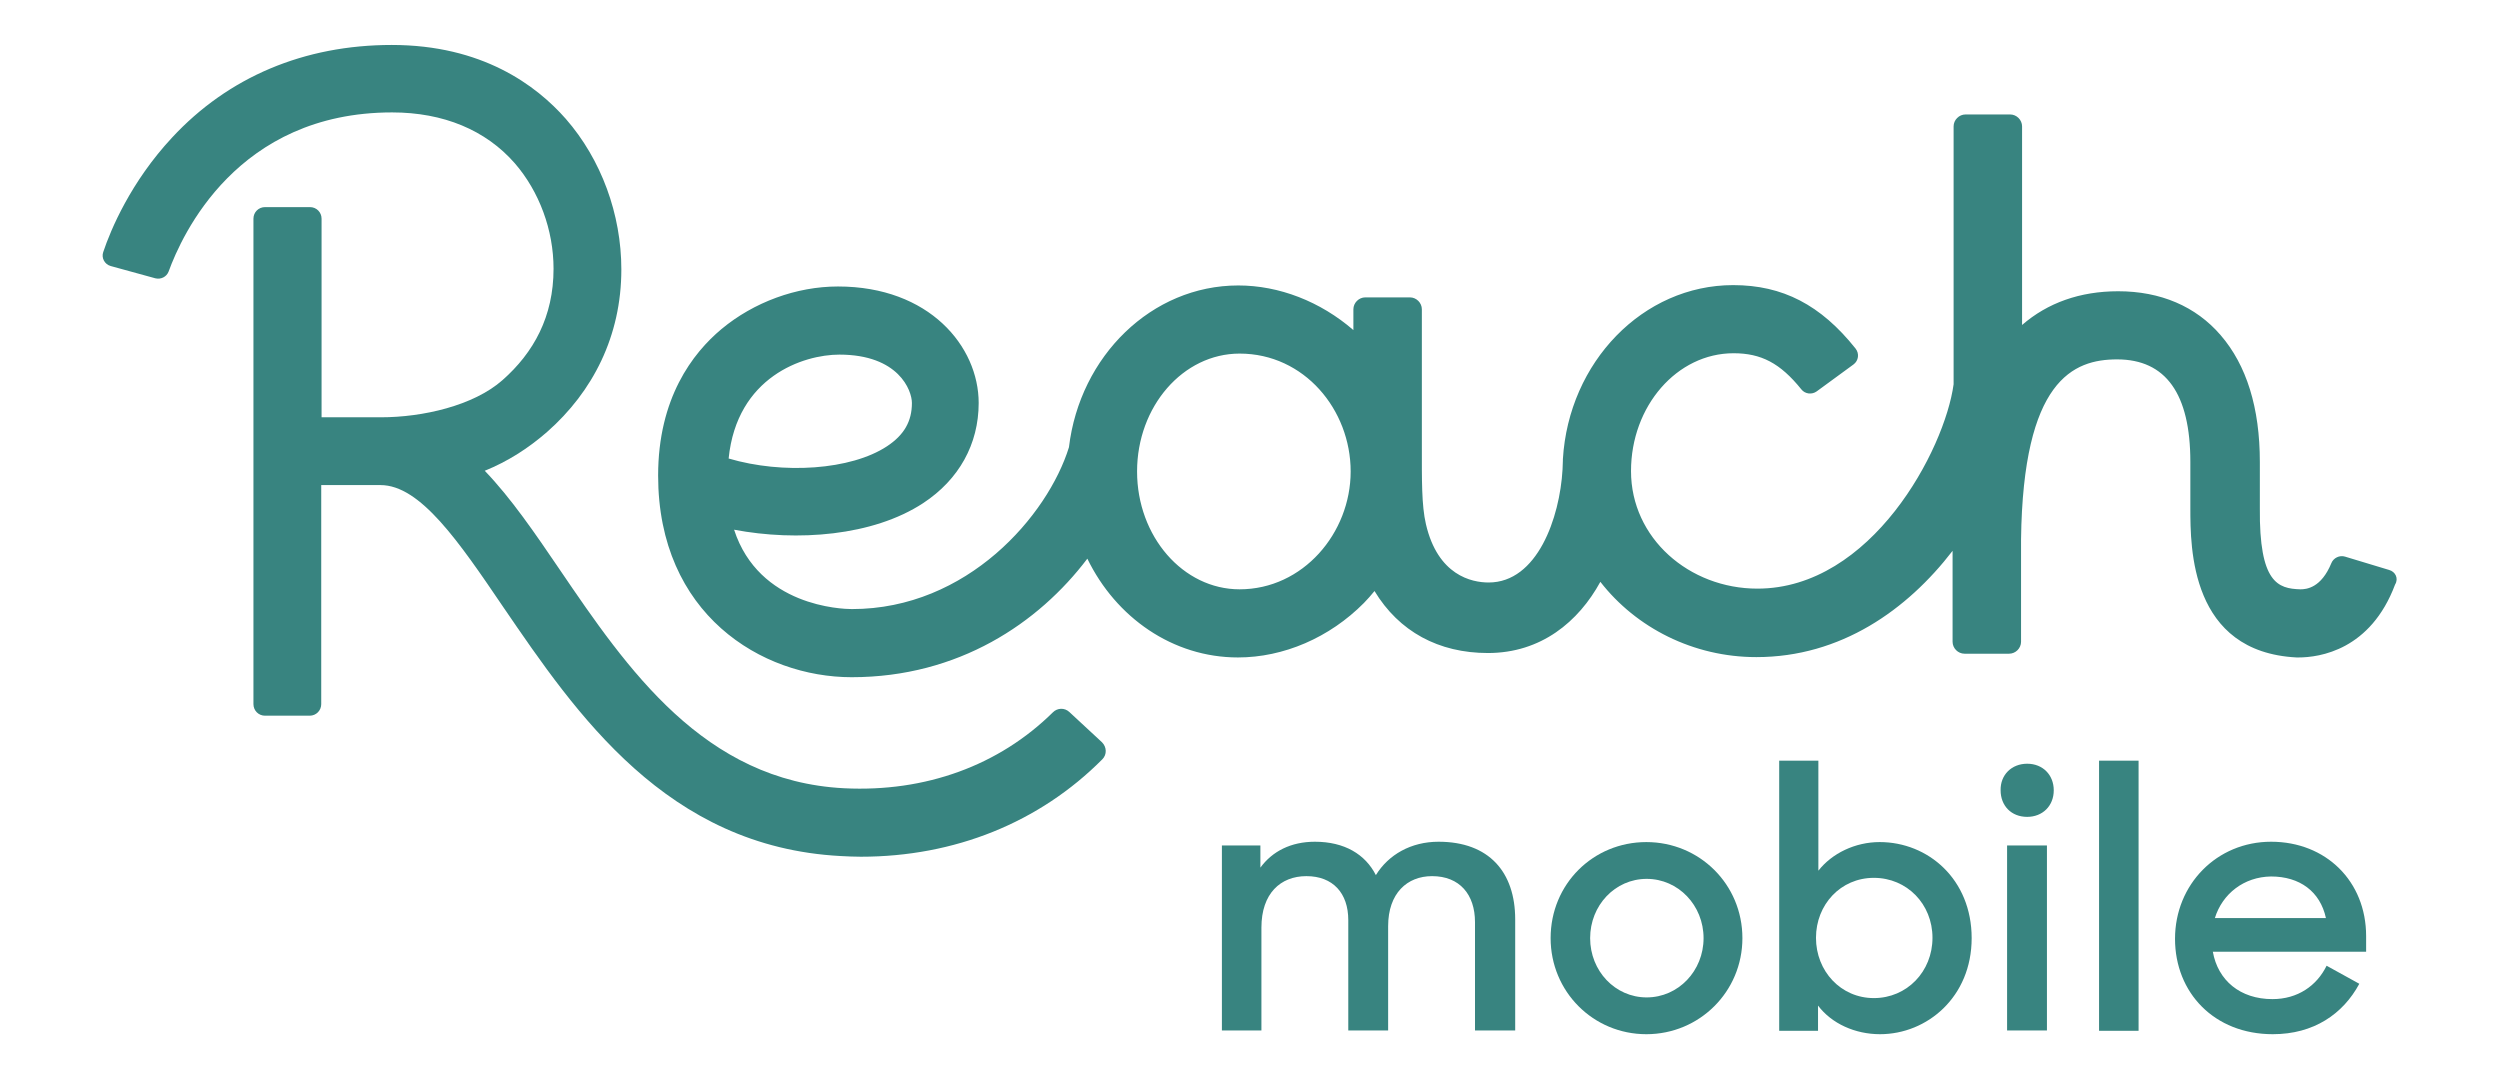
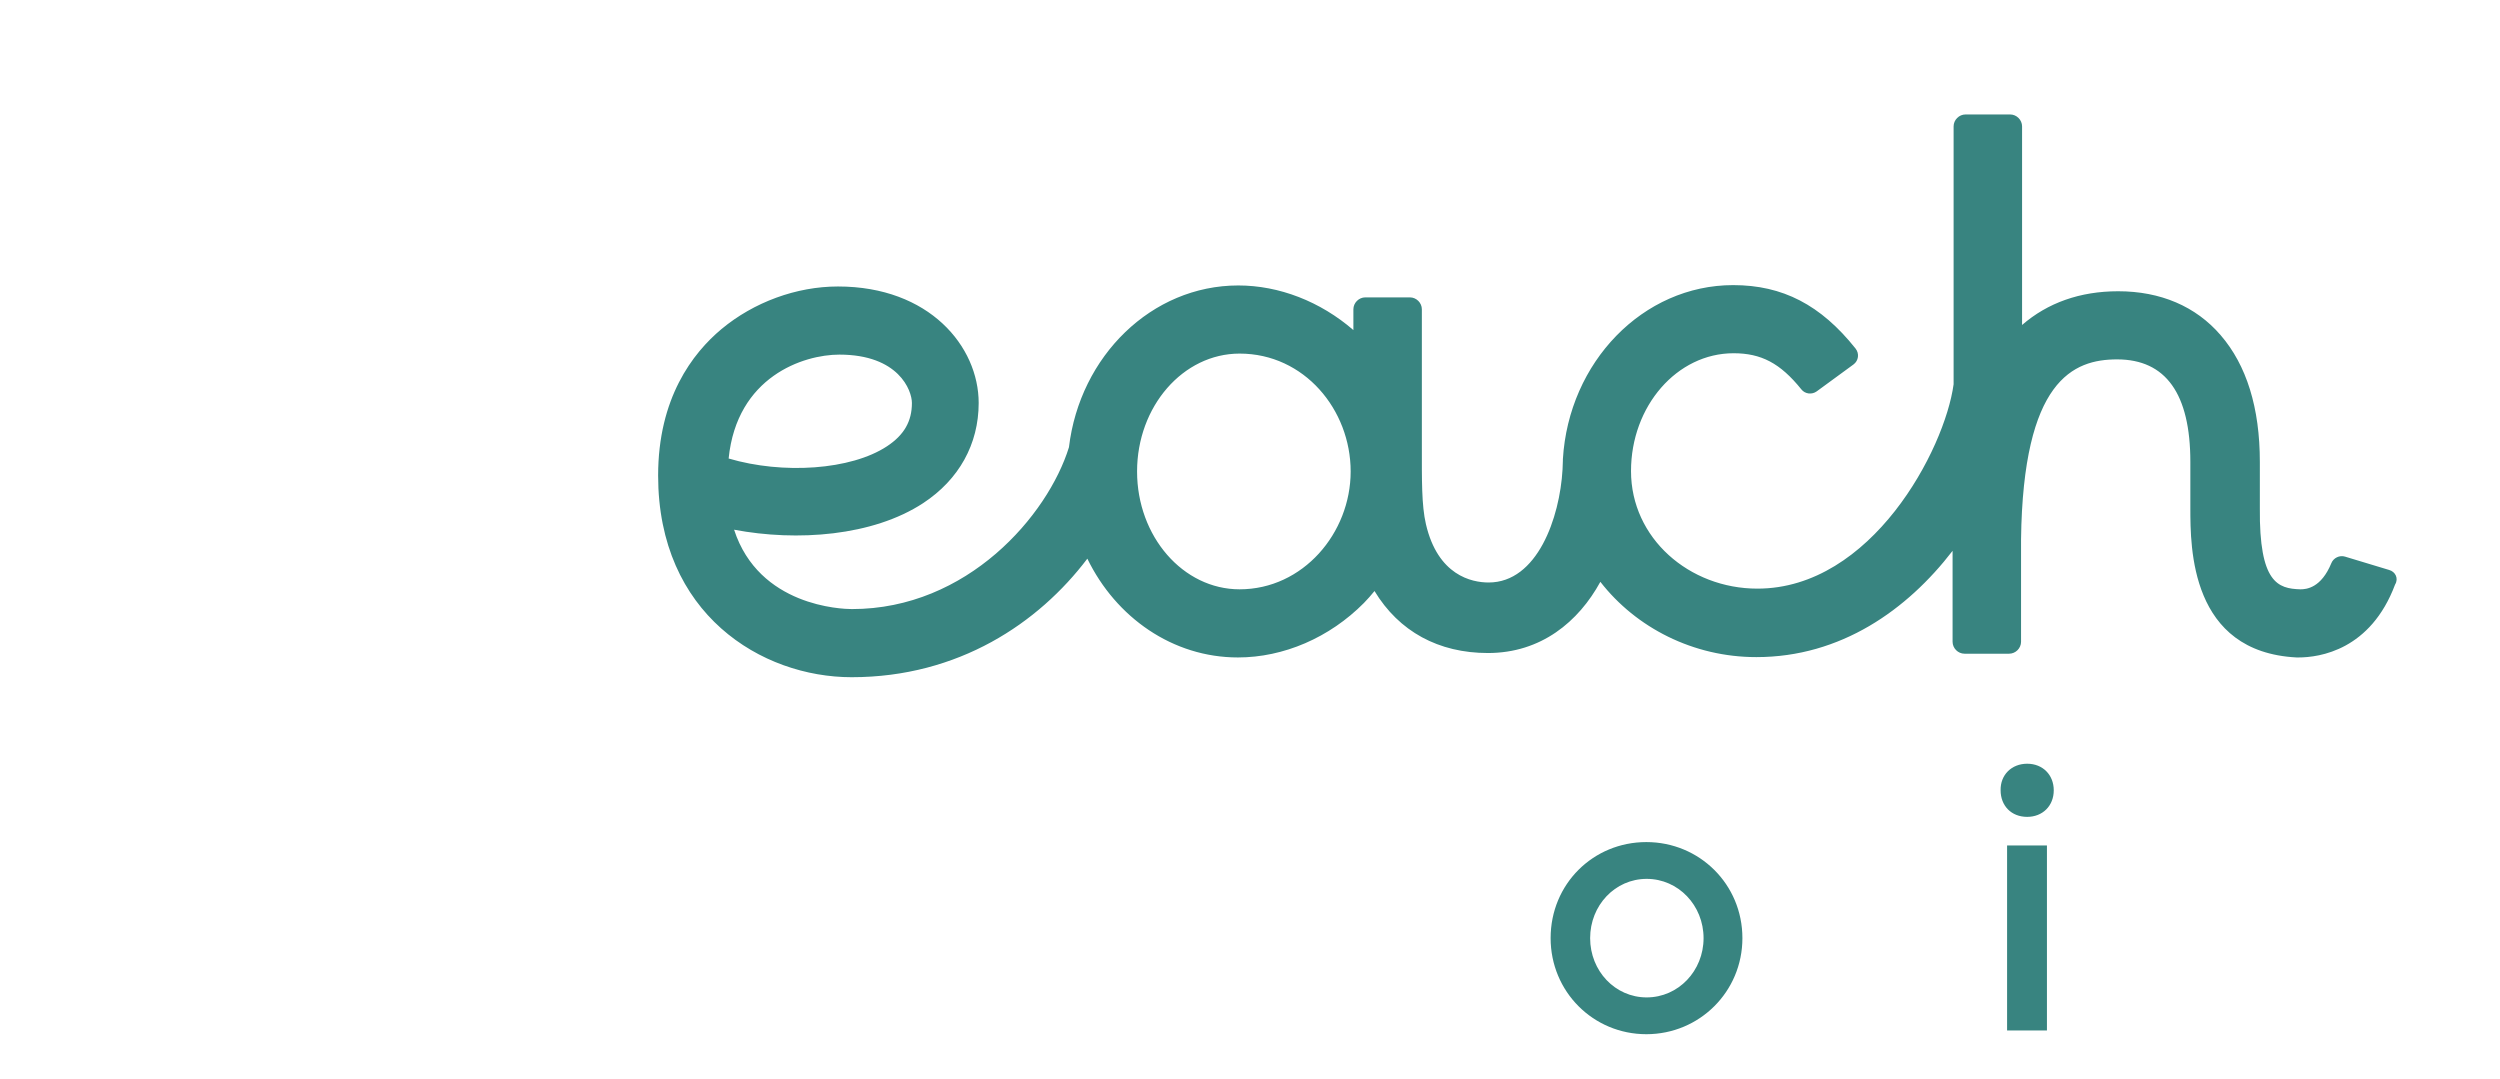
<svg xmlns="http://www.w3.org/2000/svg" version="1.1" x="0px" y="0px" viewBox="0 0 733.9 316.7" style="enable-background:new 0 0 733.9 316.7;" xml:space="preserve">
  <style type="text/css">
	.st0{fill:#388480;}
</style>
  <g id="Layer_1">
</g>
  <g id="guides">
    <g>
      <g>
-         <path class="st0" d="M313.9,209c-1.4-1.3-3.5-1.2-4.8,0.1c-15.8,15.6-37.4,23.5-61.3,22.3c-41.2-2.1-63.7-35.1-83.5-64.2     c-7.2-10.6-14.3-21-22-29c6.7-2.7,12.8-6.6,18.3-11.4c13.4-11.8,21.8-28.1,21.8-47.7c0-16.2-5.9-32.3-16.3-44.2     c-8.7-9.9-24.6-21.7-51.1-21.7c-25.7,0-48,9.4-64.5,27.2c-12.1,13-18,27-20.2,33.6c-0.6,1.7,0.4,3.6,2.2,4.1l13.1,3.6     c1.6,0.4,3.3-0.4,3.9-2C53.4,69,69.6,33,115.1,33c15.1,0,27.5,5.2,36,14.9c7.2,8.3,11.4,19.6,11.4,31c0,14-5.8,24.6-15,32.7     c-8.5,7.5-23.4,10.9-35.7,10.9H94.4V64.2c0-1.9-1.5-3.4-3.4-3.4H77.8c-1.9,0-3.4,1.5-3.4,3.4v142.5c0,1.9,1.5,3.4,3.4,3.4h13.1     c1.9,0,3.4-1.5,3.4-3.4v-64.3h17.4c11.7,0,23,16.6,36.1,35.9c21.4,31.3,47.9,70.3,99,73c2,0.1,3.9,0.2,5.9,0.2     c27.5,0,52.4-10,70.9-28.6c1.4-1.4,1.3-3.6-0.1-5L313.9,209z" />
        <path class="st0" d="M701.3,167.3l-12.9-3.9c-1.6-0.5-3.4,0.4-4,1.9c-3,7.3-7.3,7.7-9.1,7.7c-6.6-0.2-12.1-1.9-11.9-23.8v-13.6     c0-15.9-3.9-28.4-11.5-37.2c-7.3-8.5-17.7-12.9-30.1-12.9c-11.2,0-20.7,3.4-28.2,9.9V37.1c0-1.9-1.6-3.5-3.5-3.5h-13.1     c-1.9,0-3.5,1.6-3.5,3.5v75.7c-2.6,19.2-24.1,60-57.6,60c-20,0-37.1-14.8-37.1-34.5c0-19.1,13.5-34.6,30.1-34.6     c8.1,0,13.7,2.9,19.9,10.6c1.1,1.4,3.1,1.6,4.5,0.6l10.8-7.9c1.5-1.1,1.8-3.2,0.6-4.7c-10.2-12.8-21.4-18.6-35.9-18.6     c-26.5,0-48.3,22.6-50,51.1c0-0.2,0-0.2,0,0.2c0,0.1,0,0.1,0,0.2c0,0.9-0.1,1.7-0.1,2.6c-0.8,14.2-7.4,33.2-21.7,33.2     c-5,0-14.9-2.1-18.4-17.1c-1.3-5.6-1.2-13-1.2-23.1v-40c0-1.9-1.6-3.5-3.5-3.5h-13.1c-1.9,0-3.5,1.6-3.5,3.5v6.1     c-9.7-8.4-21.8-13.1-33.8-13.1c-25.4,0-46.5,20.7-49.7,47.5c-6.2,20-29.8,47.5-63.7,47.5c-3,0-27.3-0.8-34.6-23.3     c18.5,3.5,40.7,1.9,55.5-7.8c10.5-6.9,16.3-17.3,16.3-29.4c0-16.6-14.5-34.2-41.3-34.2c-12.2,0-24.7,4.6-34.2,12.5     c-8.5,7.1-18.6,20.3-18.6,43c0,40.7,30.4,59.2,56.8,59.2c31.4,0,54.9-15.9,69.2-34.8c8.4,17.3,25.1,29,44.2,29     c13.4,0,26.9-5.8,37-16c1.1-1.1,2.1-2.3,3.1-3.5c7.2,11.9,18.8,18.2,33.3,18.2c15.6,0,26.6-9.2,33-20.9     c10.5,13.5,27.3,22.1,45.8,22.1c24.8,0,44.3-13.9,57.6-31.2v26.7c0,1.9,1.6,3.5,3.5,3.5h13.1c1.9,0,3.5-1.6,3.5-3.5v-29.9     c0-0.1,0-0.1,0-0.2c0.6-46.7,15.3-52.8,28.2-52.8c14.3,0,21.5,10.1,21.5,30.1v13.6c0,11.6,0,42.2,31.2,43.8l0.5,0     c6.3,0,21.2-2.2,28.4-21.4C704.2,169.8,703.2,167.8,701.3,167.3z M246.4,104.1c17.4,0,21.3,10.5,21.3,14.2     c0,5.4-2.3,9.4-7.3,12.7c-10.6,7-30.6,8.3-46.5,3.6C216.3,110.6,235.8,104.1,246.4,104.1z M363.9,173     c-16.6,0-30.1-15.5-30.1-34.6c0-19.1,13.5-34.6,30.1-34.6c19,0,32.6,16.5,32.6,34.6S382.5,173,363.9,173z" />
      </g>
      <g>
-         <path class="st0" d="M358.5,248.2h11.5v6.5c3.5-4.8,9-7.6,16-7.6c8.7,0,14.8,3.7,17.9,9.8c3.7-6,10.3-9.8,18.4-9.8     c14.8,0,22.5,8.9,22.5,22.8v32.6h-11.8v-31.8c0-8.1-4.5-13.5-12.6-13.5c-7.3,0-12.9,5-12.9,14.7v30.6h-11.7v-32.4     c0-7.9-4.5-12.9-12.3-12.9c-7.6,0-13.2,5.1-13.2,15.1v30.2h-11.6V248.2z" />
        <path class="st0" d="M455.2,275.4c0-15.9,12.5-28.2,28.1-28.2c15.6,0,28.2,12.4,28.2,28.2c0,15.7-12.6,28.2-28.2,28.2     C467.7,303.6,455.2,291.1,455.2,275.4z M500.1,275.4c0-9.6-7.4-17.4-16.7-17.4s-16.6,7.8-16.6,17.4s7.3,17.4,16.6,17.4     S500.1,285,500.1,275.4z" />
-         <path class="st0" d="M533.7,295.2v7.4h-11.4v-79.3h11.5v32.3c4-5.1,10.8-8.4,18-8.4c14.2,0,27,10.9,27,28.2     c0,17.3-13.1,28.2-26.9,28.2C544.6,303.6,537.7,300.5,533.7,295.2z M567.3,275.3c0-9.9-7.5-17.6-17.2-17.6c-9.8,0-17,7.9-17,17.6     c0,9.8,7.3,17.7,17,17.7C559.8,293,567.3,285.2,567.3,275.3z" />
        <path class="st0" d="M595.1,224.2c4.6,0,7.8,3.3,7.8,7.8c0,4.6-3.3,7.8-7.8,7.8c-4.7,0-7.8-3.3-7.8-7.8     C587.2,227.5,590.5,224.2,595.1,224.2z M589.2,248.2h11.7v54.3h-11.7V248.2z" />
-         <path class="st0" d="M616.2,223.3h11.6v79.3h-11.6V223.3z" />
-         <path class="st0" d="M638.5,275.6c0-16,12.3-28.5,28.2-28.5c16.1,0,27.9,11.6,27.9,27.7v4.6h-45c1.5,8.4,8,13.9,17.5,13.9     c7.4,0,13-3.9,15.9-9.8l9.6,5.3c-4.8,8.9-13.4,14.8-25.4,14.8C650,303.6,638.5,291.4,638.5,275.6z M650.2,269.5h32.6     c-1.7-7.8-7.7-12.2-16.1-12.2C658.7,257.4,652.4,262.4,650.2,269.5z" />
      </g>
    </g>
  </g>
</svg>